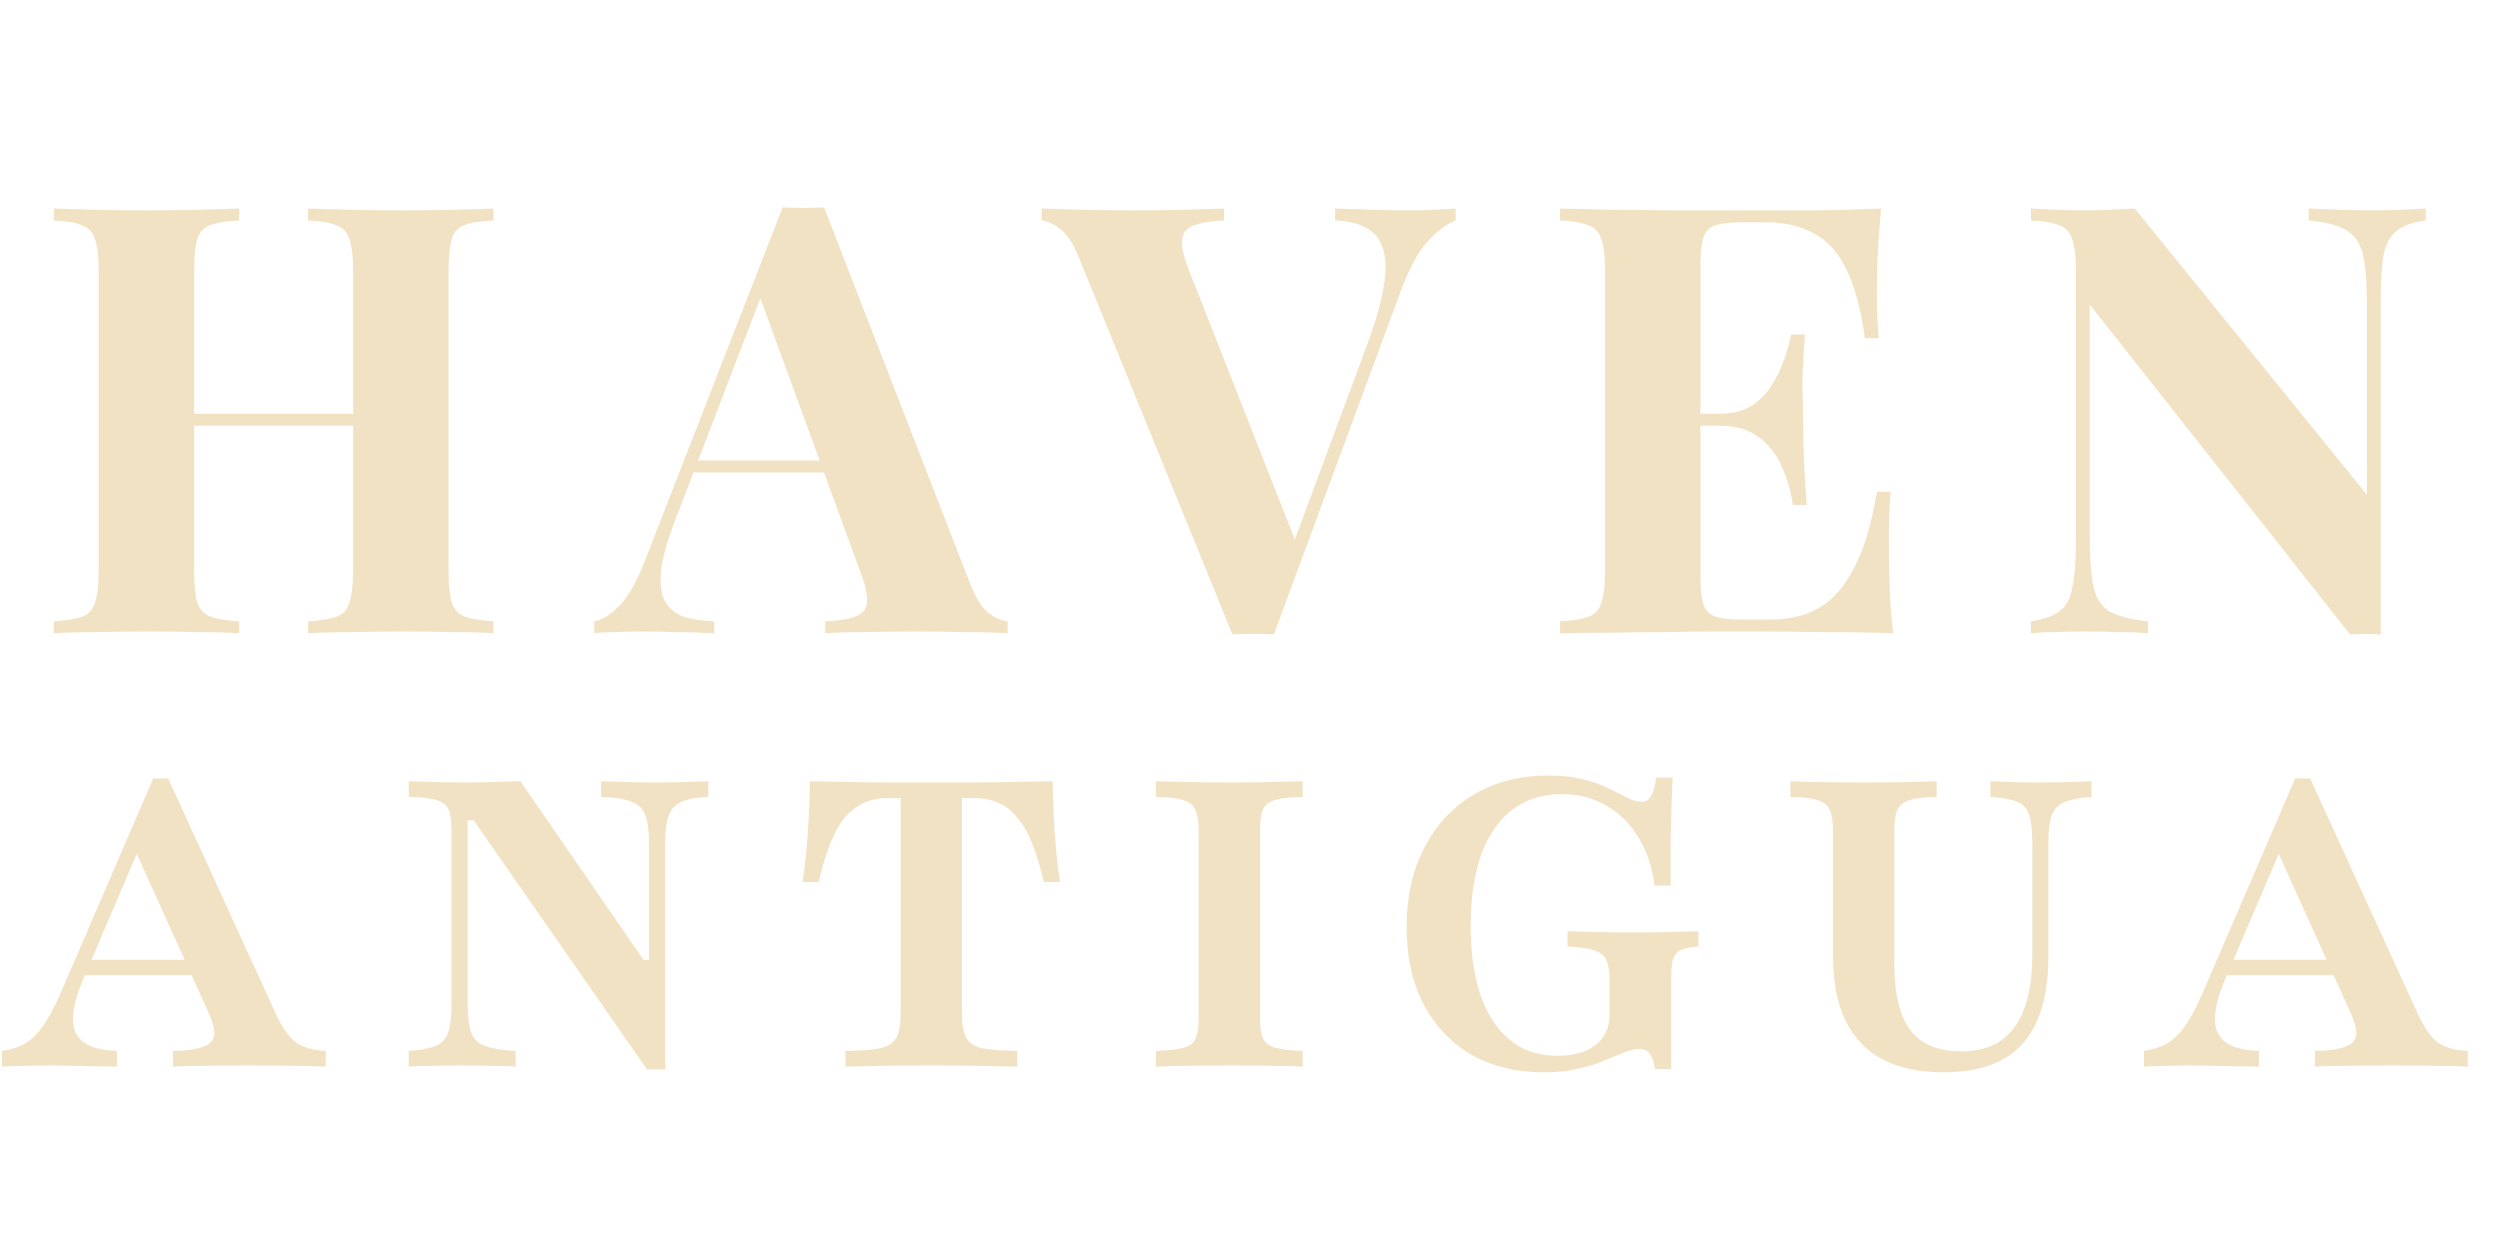
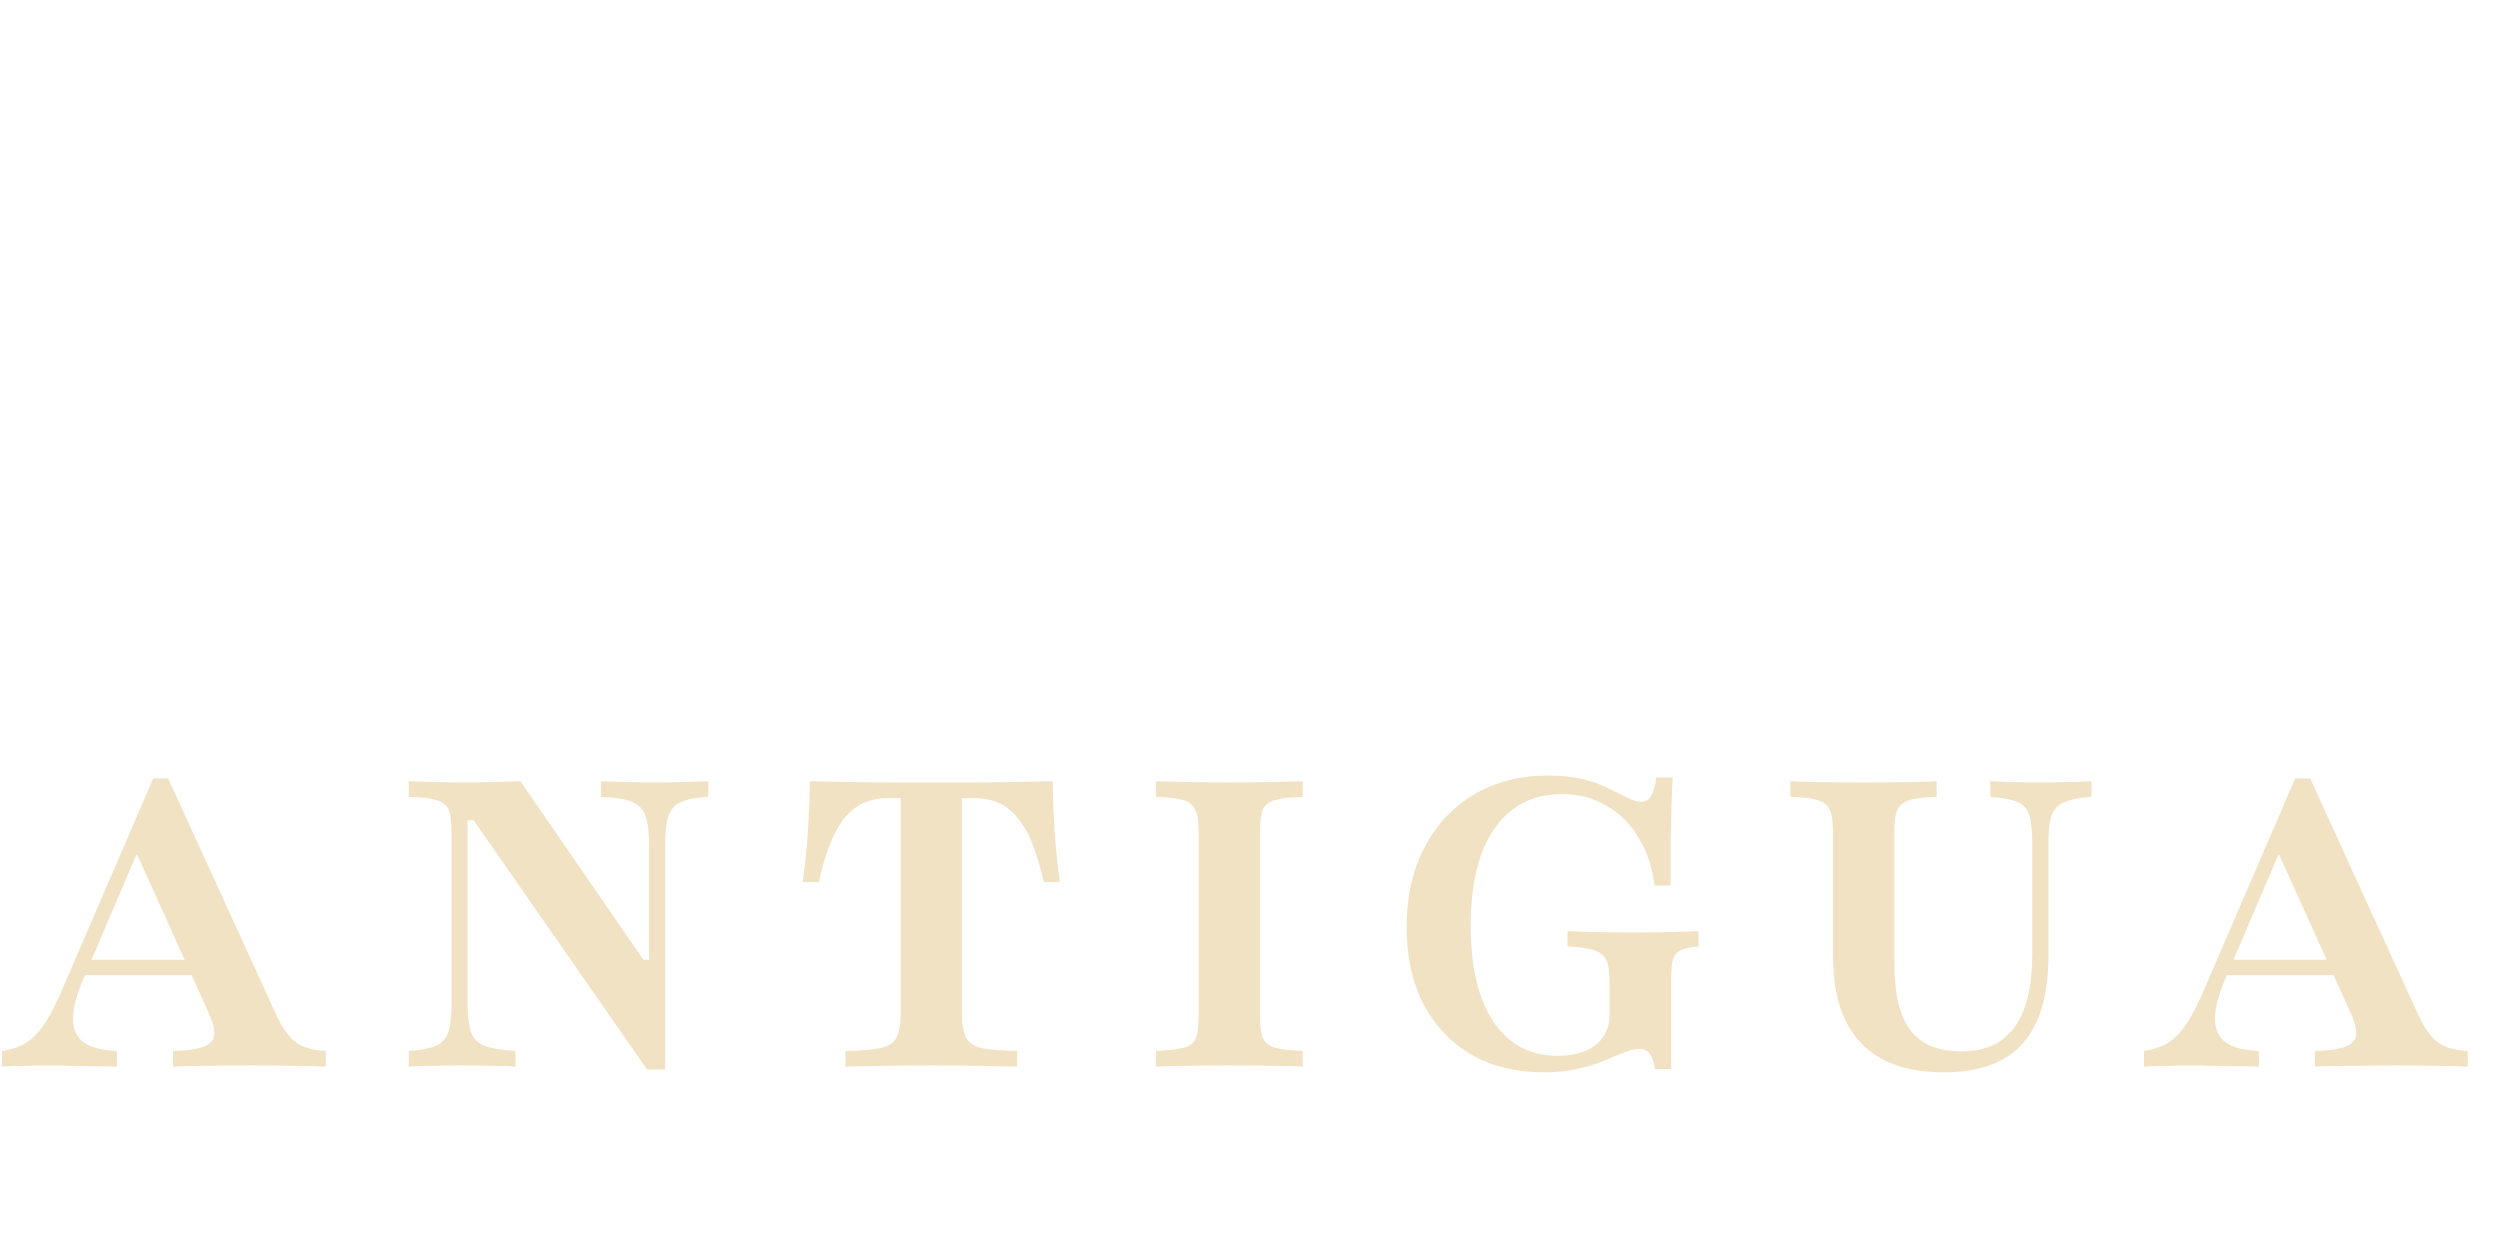
<svg xmlns="http://www.w3.org/2000/svg" width="75" height="37" viewBox="0 0 75 37" fill="#F2E2C4">
-   <path d="M9.244 19V18.64C9.628 18.616 9.916 18.568 10.108 18.496C10.3 18.424 10.426 18.28 10.486 18.064C10.558 17.848 10.594 17.524 10.594 17.092V8.164C10.594 7.72 10.558 7.396 10.486 7.192C10.426 6.976 10.294 6.832 10.09 6.76C9.898 6.676 9.616 6.628 9.244 6.616V6.256C9.568 6.268 9.988 6.28 10.504 6.292C11.032 6.304 11.554 6.31 12.07 6.31C12.622 6.31 13.138 6.304 13.618 6.292C14.11 6.28 14.506 6.268 14.806 6.256V6.616C14.422 6.628 14.128 6.676 13.924 6.76C13.732 6.832 13.606 6.976 13.546 7.192C13.486 7.396 13.456 7.72 13.456 8.164V17.092C13.456 17.524 13.486 17.848 13.546 18.064C13.618 18.28 13.75 18.424 13.942 18.496C14.134 18.568 14.422 18.616 14.806 18.64V19C14.506 18.976 14.11 18.964 13.618 18.964C13.138 18.952 12.622 18.946 12.07 18.946C11.554 18.946 11.032 18.952 10.504 18.964C9.988 18.964 9.568 18.976 9.244 19ZM1.612 19V18.64C1.996 18.616 2.284 18.568 2.476 18.496C2.668 18.424 2.794 18.28 2.854 18.064C2.926 17.848 2.962 17.524 2.962 17.092V8.164C2.962 7.72 2.926 7.396 2.854 7.192C2.794 6.976 2.662 6.832 2.458 6.76C2.266 6.676 1.984 6.628 1.612 6.616V6.256C1.924 6.268 2.326 6.28 2.818 6.292C3.322 6.304 3.868 6.31 4.456 6.31C4.96 6.31 5.458 6.304 5.95 6.292C6.442 6.28 6.85 6.268 7.174 6.256V6.616C6.79 6.628 6.496 6.676 6.292 6.76C6.1 6.832 5.974 6.976 5.914 7.192C5.854 7.396 5.824 7.72 5.824 8.164V17.092C5.824 17.524 5.854 17.848 5.914 18.064C5.986 18.28 6.118 18.424 6.31 18.496C6.502 18.568 6.79 18.616 7.174 18.64V19C6.85 18.976 6.442 18.964 5.95 18.964C5.458 18.952 4.96 18.946 4.456 18.946C3.868 18.946 3.322 18.952 2.818 18.964C2.326 18.964 1.924 18.976 1.612 19ZM4.654 12.772V12.412H11.764V12.772H4.654ZM24.721 6.22L29.095 17.488C29.262 17.92 29.448 18.22 29.652 18.388C29.869 18.544 30.061 18.628 30.229 18.64V19C29.869 18.976 29.442 18.964 28.951 18.964C28.471 18.952 27.985 18.946 27.492 18.946C26.941 18.946 26.419 18.952 25.927 18.964C25.434 18.964 25.044 18.976 24.756 19V18.64C25.369 18.616 25.753 18.514 25.909 18.334C26.076 18.142 26.041 17.74 25.8 17.128L22.741 8.758L23.064 8.29L20.328 15.418C20.064 16.078 19.902 16.618 19.843 17.038C19.794 17.458 19.825 17.782 19.933 18.01C20.052 18.238 20.238 18.4 20.491 18.496C20.755 18.58 21.067 18.628 21.427 18.64V19C21.03 18.976 20.652 18.964 20.293 18.964C19.933 18.952 19.567 18.946 19.195 18.946C18.93 18.946 18.678 18.952 18.439 18.964C18.21 18.964 18.006 18.976 17.826 19V18.64C18.078 18.592 18.337 18.43 18.601 18.154C18.864 17.878 19.122 17.41 19.375 16.75L23.479 6.22C23.671 6.232 23.875 6.238 24.09 6.238C24.319 6.238 24.529 6.232 24.721 6.22ZM25.98 13.816V14.176H20.616L20.797 13.816H25.98ZM43.67 6.256V6.616C43.406 6.712 43.124 6.922 42.824 7.246C42.536 7.57 42.266 8.074 42.014 8.758L38.216 19.036C38.12 19.024 38.018 19.018 37.91 19.018C37.802 19.018 37.694 19.018 37.586 19.018C37.49 19.018 37.388 19.018 37.28 19.018C37.172 19.018 37.07 19.024 36.974 19.036L32.384 7.768C32.216 7.336 32.03 7.042 31.826 6.886C31.622 6.718 31.43 6.628 31.25 6.616V6.256C31.61 6.268 32.03 6.28 32.51 6.292C33.002 6.304 33.494 6.31 33.986 6.31C34.538 6.31 35.054 6.304 35.534 6.292C36.026 6.28 36.422 6.268 36.722 6.256V6.616C36.338 6.628 36.038 6.676 35.822 6.76C35.606 6.832 35.486 6.976 35.462 7.192C35.438 7.396 35.51 7.708 35.678 8.128L38.954 16.462L38.576 16.912L41.06 10.216C41.384 9.316 41.552 8.608 41.564 8.092C41.576 7.576 41.45 7.204 41.186 6.976C40.922 6.748 40.544 6.628 40.052 6.616V6.256C40.46 6.268 40.844 6.28 41.204 6.292C41.564 6.304 41.93 6.31 42.302 6.31C42.566 6.31 42.812 6.304 43.04 6.292C43.28 6.28 43.49 6.268 43.67 6.256ZM56.432 6.256C56.384 6.784 56.348 7.294 56.324 7.786C56.312 8.278 56.306 8.656 56.306 8.92C56.306 9.16 56.312 9.388 56.324 9.604C56.336 9.82 56.348 10 56.36 10.144H55.946C55.826 9.268 55.64 8.578 55.388 8.074C55.136 7.558 54.806 7.198 54.398 6.994C54.002 6.778 53.534 6.67 52.994 6.67H52.256C51.908 6.67 51.644 6.7 51.464 6.76C51.284 6.82 51.164 6.94 51.104 7.12C51.044 7.3 51.014 7.576 51.014 7.948V17.308C51.014 17.68 51.044 17.956 51.104 18.136C51.164 18.316 51.284 18.436 51.464 18.496C51.644 18.556 51.908 18.586 52.256 18.586H53.138C53.678 18.586 54.152 18.472 54.56 18.244C54.98 18.004 55.334 17.602 55.622 17.038C55.922 16.474 56.15 15.712 56.306 14.752H56.72C56.684 15.136 56.666 15.64 56.666 16.264C56.666 16.54 56.672 16.93 56.684 17.434C56.696 17.938 56.732 18.46 56.792 19C56.18 18.976 55.49 18.964 54.722 18.964C53.954 18.952 53.27 18.946 52.67 18.946C52.37 18.946 51.986 18.946 51.518 18.946C51.05 18.946 50.546 18.952 50.006 18.964C49.466 18.964 48.92 18.97 48.368 18.982C47.816 18.982 47.294 18.988 46.802 19V18.64C47.186 18.616 47.474 18.568 47.666 18.496C47.858 18.424 47.984 18.28 48.044 18.064C48.116 17.848 48.152 17.524 48.152 17.092V8.164C48.152 7.72 48.116 7.396 48.044 7.192C47.984 6.976 47.852 6.832 47.648 6.76C47.456 6.676 47.174 6.628 46.802 6.616V6.256C47.294 6.268 47.816 6.28 48.368 6.292C48.92 6.292 49.466 6.298 50.006 6.31C50.546 6.31 51.05 6.31 51.518 6.31C51.986 6.31 52.37 6.31 52.67 6.31C53.222 6.31 53.846 6.31 54.542 6.31C55.25 6.298 55.88 6.28 56.432 6.256ZM53.624 12.412C53.624 12.412 53.624 12.472 53.624 12.592C53.624 12.712 53.624 12.772 53.624 12.772H50.474C50.474 12.772 50.474 12.712 50.474 12.592C50.474 12.472 50.474 12.412 50.474 12.412H53.624ZM54.146 10.036C54.098 10.72 54.074 11.242 54.074 11.602C54.086 11.962 54.092 12.292 54.092 12.592C54.092 12.892 54.098 13.222 54.11 13.582C54.122 13.942 54.152 14.464 54.2 15.148H53.786C53.726 14.728 53.612 14.338 53.444 13.978C53.288 13.618 53.06 13.33 52.76 13.114C52.46 12.886 52.07 12.772 51.59 12.772V12.412C51.95 12.412 52.256 12.34 52.508 12.196C52.76 12.04 52.964 11.842 53.12 11.602C53.288 11.35 53.42 11.086 53.516 10.81C53.612 10.534 53.684 10.276 53.732 10.036H54.146ZM72.772 6.256V6.616C72.388 6.664 72.1 6.766 71.908 6.922C71.716 7.066 71.584 7.3 71.512 7.624C71.452 7.948 71.422 8.404 71.422 8.992V19.036C71.278 19.024 71.128 19.018 70.972 19.018C70.828 19.018 70.672 19.024 70.504 19.036L62.692 9.136V16.048C62.692 16.708 62.728 17.218 62.8 17.578C62.872 17.926 63.028 18.178 63.268 18.334C63.52 18.478 63.91 18.58 64.438 18.64V19C64.21 18.976 63.91 18.964 63.538 18.964C63.166 18.952 62.818 18.946 62.494 18.946C62.218 18.946 61.936 18.952 61.648 18.964C61.36 18.964 61.12 18.976 60.928 19V18.64C61.312 18.58 61.6 18.478 61.792 18.334C61.984 18.19 62.11 17.956 62.17 17.632C62.242 17.296 62.278 16.84 62.278 16.264V8.164C62.278 7.72 62.242 7.396 62.17 7.192C62.11 6.976 61.978 6.832 61.774 6.76C61.582 6.676 61.3 6.628 60.928 6.616V6.256C61.12 6.268 61.36 6.28 61.648 6.292C61.936 6.304 62.218 6.31 62.494 6.31C62.782 6.31 63.058 6.304 63.322 6.292C63.586 6.28 63.826 6.268 64.042 6.256L71.008 14.842V9.208C71.008 8.548 70.972 8.044 70.9 7.696C70.828 7.336 70.666 7.078 70.414 6.922C70.174 6.766 69.79 6.664 69.262 6.616V6.256C69.49 6.268 69.79 6.28 70.162 6.292C70.534 6.304 70.882 6.31 71.206 6.31C71.494 6.31 71.776 6.304 72.052 6.292C72.34 6.28 72.58 6.268 72.772 6.256Z" />
-   <path d="M0.06 32V31.528C0.335 31.488 0.569 31.411 0.762 31.298C0.956 31.177 1.133 31.004 1.294 30.778C1.456 30.544 1.621 30.238 1.79 29.859L4.597 23.351H5.044L8.298 30.464C8.476 30.843 8.669 31.113 8.879 31.274C9.097 31.427 9.395 31.512 9.774 31.528V32C9.524 31.984 9.21 31.976 8.831 31.976C8.452 31.968 8.012 31.964 7.512 31.964C6.964 31.964 6.492 31.968 6.097 31.976C5.702 31.976 5.399 31.984 5.19 32V31.528C5.593 31.52 5.891 31.48 6.085 31.407C6.286 31.335 6.399 31.222 6.423 31.069C6.448 30.915 6.399 30.702 6.278 30.427L3.992 25.371L4.27 25.226L2.492 29.387C2.29 29.863 2.19 30.258 2.19 30.573C2.19 30.879 2.298 31.113 2.516 31.274C2.734 31.427 3.065 31.512 3.508 31.528V32C3.226 31.992 2.972 31.988 2.746 31.988C2.52 31.98 2.306 31.976 2.105 31.976C1.911 31.968 1.71 31.964 1.5 31.964C1.242 31.964 0.996 31.968 0.762 31.976C0.528 31.976 0.294 31.984 0.06 32ZM2.274 29.254L2.48 28.794H6.23L6.435 29.254H2.274ZM19.412 32.085L14.21 24.609H14.028V30.101C14.028 30.464 14.061 30.746 14.125 30.948C14.19 31.141 14.323 31.282 14.524 31.371C14.734 31.452 15.049 31.504 15.468 31.528V32C15.307 31.984 15.077 31.976 14.778 31.976C14.488 31.968 14.178 31.964 13.847 31.964C13.508 31.964 13.202 31.968 12.928 31.976C12.653 31.976 12.432 31.984 12.262 32V31.528C12.625 31.504 12.899 31.452 13.085 31.371C13.27 31.282 13.391 31.145 13.448 30.96C13.512 30.766 13.545 30.5 13.545 30.161V24.948C13.545 24.649 13.516 24.431 13.46 24.294C13.403 24.157 13.283 24.061 13.097 24.004C12.912 23.948 12.633 23.915 12.262 23.907V23.436C12.44 23.444 12.678 23.452 12.976 23.46C13.274 23.468 13.601 23.472 13.956 23.472C14.287 23.472 14.589 23.468 14.863 23.46C15.145 23.452 15.395 23.444 15.613 23.436L19.303 28.794H19.472V25.335C19.472 24.972 19.44 24.694 19.375 24.5C19.311 24.298 19.178 24.153 18.976 24.064C18.774 23.976 18.46 23.923 18.032 23.907V23.436C18.202 23.444 18.432 23.452 18.722 23.46C19.02 23.468 19.335 23.472 19.666 23.472C19.996 23.472 20.299 23.468 20.573 23.46C20.855 23.452 21.081 23.444 21.25 23.436V23.907C20.887 23.923 20.613 23.976 20.428 24.064C20.242 24.153 20.117 24.294 20.053 24.488C19.988 24.673 19.956 24.936 19.956 25.274V32.085H19.412ZM25.362 32V31.528C25.83 31.52 26.18 31.492 26.414 31.444C26.656 31.387 26.818 31.278 26.898 31.117C26.979 30.956 27.019 30.714 27.019 30.391V23.944H26.632C26.277 23.944 25.971 24.028 25.713 24.198C25.455 24.359 25.233 24.625 25.047 24.996C24.862 25.367 24.701 25.855 24.564 26.46H24.08C24.152 25.952 24.205 25.448 24.237 24.948C24.269 24.448 24.289 23.944 24.297 23.436C24.652 23.444 25.039 23.452 25.459 23.46C25.886 23.468 26.314 23.472 26.741 23.472C27.177 23.472 27.576 23.472 27.939 23.472C28.293 23.472 28.684 23.472 29.112 23.472C29.539 23.472 29.967 23.468 30.394 23.46C30.83 23.452 31.225 23.444 31.58 23.436C31.588 23.944 31.608 24.448 31.64 24.948C31.672 25.448 31.725 25.952 31.797 26.46H31.314C31.209 26.008 31.092 25.621 30.963 25.298C30.834 24.976 30.684 24.718 30.515 24.524C30.354 24.323 30.168 24.177 29.959 24.089C29.749 23.992 29.507 23.944 29.233 23.944H28.858V30.391C28.858 30.714 28.898 30.956 28.979 31.117C29.059 31.278 29.217 31.387 29.451 31.444C29.693 31.492 30.047 31.52 30.515 31.528V32C30.233 31.992 29.862 31.984 29.402 31.976C28.951 31.968 28.471 31.964 27.963 31.964C27.422 31.964 26.922 31.968 26.463 31.976C26.003 31.984 25.636 31.992 25.362 32ZM34.678 32V31.528C35.057 31.512 35.335 31.48 35.513 31.431C35.698 31.383 35.819 31.286 35.876 31.141C35.932 30.996 35.96 30.778 35.96 30.488V24.948C35.96 24.657 35.928 24.444 35.863 24.306C35.807 24.161 35.686 24.061 35.501 24.004C35.323 23.948 35.049 23.915 34.678 23.907V23.436C34.896 23.444 35.194 23.452 35.573 23.46C35.96 23.468 36.408 23.472 36.916 23.472C37.384 23.472 37.803 23.468 38.174 23.46C38.553 23.452 38.855 23.444 39.081 23.436V23.907C38.71 23.915 38.432 23.948 38.246 24.004C38.069 24.052 37.948 24.149 37.884 24.294C37.827 24.439 37.799 24.657 37.799 24.948V30.488C37.799 30.778 37.827 30.996 37.884 31.141C37.948 31.278 38.069 31.375 38.246 31.431C38.432 31.48 38.71 31.512 39.081 31.528V32C38.855 31.984 38.553 31.976 38.174 31.976C37.803 31.968 37.384 31.964 36.916 31.964C36.408 31.964 35.96 31.968 35.573 31.976C35.194 31.976 34.896 31.984 34.678 32ZM46.311 32.169C45.48 32.169 44.755 31.992 44.134 31.637C43.521 31.274 43.045 30.77 42.706 30.125C42.367 29.472 42.198 28.702 42.198 27.814C42.198 26.903 42.376 26.109 42.73 25.431C43.085 24.746 43.581 24.214 44.218 23.835C44.855 23.456 45.597 23.266 46.444 23.266C46.863 23.266 47.222 23.306 47.521 23.387C47.819 23.46 48.073 23.552 48.283 23.665C48.501 23.77 48.686 23.863 48.839 23.944C48.992 24.016 49.13 24.052 49.251 24.052C49.371 24.052 49.464 23.996 49.529 23.883C49.601 23.77 49.654 23.585 49.686 23.327H50.182C50.166 23.593 50.154 23.871 50.146 24.161C50.138 24.444 50.13 24.774 50.121 25.153C50.121 25.532 50.121 26.004 50.121 26.569H49.638C49.565 26.004 49.4 25.516 49.142 25.105C48.892 24.694 48.569 24.379 48.174 24.161C47.787 23.936 47.347 23.823 46.855 23.823C46.275 23.823 45.779 23.98 45.367 24.294C44.964 24.601 44.654 25.048 44.436 25.637C44.226 26.226 44.121 26.939 44.121 27.778C44.121 29.004 44.347 29.96 44.799 30.645C45.259 31.331 45.9 31.673 46.722 31.673C47.045 31.673 47.323 31.625 47.557 31.528C47.791 31.431 47.968 31.294 48.089 31.117C48.218 30.931 48.283 30.718 48.283 30.476V29.375C48.283 29.117 48.251 28.923 48.186 28.794C48.121 28.657 47.996 28.561 47.811 28.504C47.634 28.448 47.371 28.411 47.025 28.395V27.936C47.186 27.944 47.436 27.952 47.775 27.96C48.121 27.968 48.541 27.972 49.033 27.972C49.468 27.972 49.843 27.968 50.158 27.96C50.48 27.952 50.746 27.944 50.956 27.936V28.395C50.722 28.411 50.545 28.448 50.424 28.504C50.303 28.561 50.222 28.661 50.182 28.806C50.15 28.944 50.134 29.153 50.134 29.436V32.073H49.65C49.617 31.855 49.565 31.702 49.492 31.613C49.42 31.516 49.315 31.468 49.178 31.468C49.041 31.468 48.888 31.504 48.718 31.577C48.549 31.641 48.351 31.722 48.126 31.819C47.908 31.915 47.65 31.996 47.351 32.06C47.061 32.133 46.714 32.169 46.311 32.169ZM58.307 32.169C57.581 32.169 56.972 32.04 56.48 31.782C55.988 31.524 55.617 31.137 55.367 30.621C55.117 30.105 54.992 29.468 54.992 28.71V24.948C54.992 24.657 54.96 24.444 54.895 24.306C54.839 24.161 54.718 24.061 54.532 24.004C54.355 23.948 54.081 23.915 53.71 23.907V23.436C54.113 23.46 54.851 23.472 55.924 23.472C56.956 23.472 57.682 23.46 58.101 23.436V23.907C57.73 23.915 57.456 23.948 57.278 24.004C57.101 24.061 56.98 24.161 56.916 24.306C56.859 24.444 56.831 24.657 56.831 24.948V28.915C56.831 29.819 56.992 30.484 57.315 30.911C57.637 31.331 58.145 31.54 58.839 31.54C59.557 31.54 60.089 31.298 60.436 30.814C60.791 30.331 60.968 29.601 60.968 28.625V25.25C60.968 24.895 60.936 24.625 60.871 24.439C60.815 24.254 60.694 24.125 60.508 24.052C60.331 23.98 60.065 23.931 59.71 23.907V23.436C59.831 23.444 60.016 23.452 60.266 23.46C60.516 23.468 60.815 23.472 61.161 23.472C61.549 23.472 61.871 23.468 62.129 23.46C62.395 23.452 62.601 23.444 62.746 23.436V23.907C62.391 23.931 62.121 23.984 61.936 24.064C61.75 24.137 61.621 24.27 61.549 24.464C61.484 24.649 61.452 24.919 61.452 25.274V28.686C61.452 29.847 61.198 30.718 60.69 31.298C60.182 31.879 59.387 32.169 58.307 32.169ZM64.319 32V31.528C64.593 31.488 64.827 31.411 65.021 31.298C65.214 31.177 65.392 31.004 65.553 30.778C65.714 30.544 65.88 30.238 66.049 29.859L68.855 23.351H69.303L72.557 30.464C72.734 30.843 72.928 31.113 73.138 31.274C73.355 31.427 73.654 31.512 74.033 31.528V32C73.783 31.984 73.468 31.976 73.089 31.976C72.71 31.968 72.271 31.964 71.771 31.964C71.222 31.964 70.751 31.968 70.355 31.976C69.96 31.976 69.658 31.984 69.448 32V31.528C69.851 31.52 70.15 31.48 70.343 31.407C70.545 31.335 70.658 31.222 70.682 31.069C70.706 30.915 70.658 30.702 70.537 30.427L68.251 25.371L68.529 25.226L66.751 29.387C66.549 29.863 66.448 30.258 66.448 30.573C66.448 30.879 66.557 31.113 66.775 31.274C66.993 31.427 67.323 31.512 67.767 31.528V32C67.484 31.992 67.23 31.988 67.005 31.988C66.779 31.98 66.565 31.976 66.363 31.976C66.17 31.968 65.968 31.964 65.759 31.964C65.501 31.964 65.255 31.968 65.021 31.976C64.787 31.976 64.553 31.984 64.319 32ZM66.533 29.254L66.738 28.794H70.488L70.694 29.254H66.533Z" />
+   <path d="M0.06 32V31.528C0.335 31.488 0.569 31.411 0.762 31.298C0.956 31.177 1.133 31.004 1.294 30.778C1.456 30.544 1.621 30.238 1.79 29.859L4.597 23.351H5.044L8.298 30.464C8.476 30.843 8.669 31.113 8.879 31.274C9.097 31.427 9.395 31.512 9.774 31.528V32C9.524 31.984 9.21 31.976 8.831 31.976C8.452 31.968 8.012 31.964 7.512 31.964C6.964 31.964 6.492 31.968 6.097 31.976C5.702 31.976 5.399 31.984 5.19 32V31.528C5.593 31.52 5.891 31.48 6.085 31.407C6.286 31.335 6.399 31.222 6.423 31.069C6.448 30.915 6.399 30.702 6.278 30.427L3.992 25.371L4.27 25.226L2.492 29.387C2.29 29.863 2.19 30.258 2.19 30.573C2.19 30.879 2.298 31.113 2.516 31.274C2.734 31.427 3.065 31.512 3.508 31.528V32C3.226 31.992 2.972 31.988 2.746 31.988C2.52 31.98 2.306 31.976 2.105 31.976C1.911 31.968 1.71 31.964 1.5 31.964C1.242 31.964 0.996 31.968 0.762 31.976C0.528 31.976 0.294 31.984 0.06 32ZM2.274 29.254L2.48 28.794H6.23L6.435 29.254H2.274ZM19.412 32.085L14.21 24.609H14.028V30.101C14.028 30.464 14.061 30.746 14.125 30.948C14.19 31.141 14.323 31.282 14.524 31.371C14.734 31.452 15.049 31.504 15.468 31.528V32C15.307 31.984 15.077 31.976 14.778 31.976C14.488 31.968 14.178 31.964 13.847 31.964C13.508 31.964 13.202 31.968 12.928 31.976C12.653 31.976 12.432 31.984 12.262 32V31.528C12.625 31.504 12.899 31.452 13.085 31.371C13.27 31.282 13.391 31.145 13.448 30.96C13.512 30.766 13.545 30.5 13.545 30.161V24.948C13.545 24.649 13.516 24.431 13.46 24.294C13.403 24.157 13.283 24.061 13.097 24.004C12.912 23.948 12.633 23.915 12.262 23.907V23.436C12.44 23.444 12.678 23.452 12.976 23.46C13.274 23.468 13.601 23.472 13.956 23.472C14.287 23.472 14.589 23.468 14.863 23.46C15.145 23.452 15.395 23.444 15.613 23.436L19.303 28.794H19.472V25.335C19.472 24.972 19.44 24.694 19.375 24.5C19.311 24.298 19.178 24.153 18.976 24.064C18.774 23.976 18.46 23.923 18.032 23.907V23.436C18.202 23.444 18.432 23.452 18.722 23.46C19.02 23.468 19.335 23.472 19.666 23.472C19.996 23.472 20.299 23.468 20.573 23.46C20.855 23.452 21.081 23.444 21.25 23.436V23.907C20.887 23.923 20.613 23.976 20.428 24.064C20.242 24.153 20.117 24.294 20.053 24.488C19.988 24.673 19.956 24.936 19.956 25.274V32.085H19.412ZM25.362 32V31.528C25.83 31.52 26.18 31.492 26.414 31.444C26.656 31.387 26.818 31.278 26.898 31.117C26.979 30.956 27.019 30.714 27.019 30.391V23.944H26.632C26.277 23.944 25.971 24.028 25.713 24.198C25.455 24.359 25.233 24.625 25.047 24.996C24.862 25.367 24.701 25.855 24.564 26.46H24.08C24.152 25.952 24.205 25.448 24.237 24.948C24.269 24.448 24.289 23.944 24.297 23.436C24.652 23.444 25.039 23.452 25.459 23.46C25.886 23.468 26.314 23.472 26.741 23.472C27.177 23.472 27.576 23.472 27.939 23.472C28.293 23.472 28.684 23.472 29.112 23.472C29.539 23.472 29.967 23.468 30.394 23.46C30.83 23.452 31.225 23.444 31.58 23.436C31.588 23.944 31.608 24.448 31.64 24.948C31.672 25.448 31.725 25.952 31.797 26.46H31.314C31.209 26.008 31.092 25.621 30.963 25.298C30.834 24.976 30.684 24.718 30.515 24.524C30.354 24.323 30.168 24.177 29.959 24.089C29.749 23.992 29.507 23.944 29.233 23.944H28.858V30.391C28.858 30.714 28.898 30.956 28.979 31.117C29.059 31.278 29.217 31.387 29.451 31.444C29.693 31.492 30.047 31.52 30.515 31.528V32C30.233 31.992 29.862 31.984 29.402 31.976C28.951 31.968 28.471 31.964 27.963 31.964C27.422 31.964 26.922 31.968 26.463 31.976C26.003 31.984 25.636 31.992 25.362 32ZM34.678 32V31.528C35.057 31.512 35.335 31.48 35.513 31.431C35.698 31.383 35.819 31.286 35.876 31.141C35.932 30.996 35.96 30.778 35.96 30.488V24.948C35.96 24.657 35.928 24.444 35.863 24.306C35.807 24.161 35.686 24.061 35.501 24.004C35.323 23.948 35.049 23.915 34.678 23.907V23.436C34.896 23.444 35.194 23.452 35.573 23.46C35.96 23.468 36.408 23.472 36.916 23.472C37.384 23.472 37.803 23.468 38.174 23.46C38.553 23.452 38.855 23.444 39.081 23.436V23.907C38.71 23.915 38.432 23.948 38.246 24.004C38.069 24.052 37.948 24.149 37.884 24.294C37.827 24.439 37.799 24.657 37.799 24.948V30.488C37.799 30.778 37.827 30.996 37.884 31.141C37.948 31.278 38.069 31.375 38.246 31.431C38.432 31.48 38.71 31.512 39.081 31.528V32C38.855 31.984 38.553 31.976 38.174 31.976C37.803 31.968 37.384 31.964 36.916 31.964C36.408 31.964 35.96 31.968 35.573 31.976C35.194 31.976 34.896 31.984 34.678 32ZM46.311 32.169C45.48 32.169 44.755 31.992 44.134 31.637C43.521 31.274 43.045 30.77 42.706 30.125C42.367 29.472 42.198 28.702 42.198 27.814C42.198 26.903 42.376 26.109 42.73 25.431C43.085 24.746 43.581 24.214 44.218 23.835C44.855 23.456 45.597 23.266 46.444 23.266C46.863 23.266 47.222 23.306 47.521 23.387C47.819 23.46 48.073 23.552 48.283 23.665C48.501 23.77 48.686 23.863 48.839 23.944C48.992 24.016 49.13 24.052 49.251 24.052C49.371 24.052 49.464 23.996 49.529 23.883C49.601 23.77 49.654 23.585 49.686 23.327H50.182C50.166 23.593 50.154 23.871 50.146 24.161C50.138 24.444 50.13 24.774 50.121 25.153C50.121 25.532 50.121 26.004 50.121 26.569H49.638C49.565 26.004 49.4 25.516 49.142 25.105C48.892 24.694 48.569 24.379 48.174 24.161C47.787 23.936 47.347 23.823 46.855 23.823C46.275 23.823 45.779 23.98 45.367 24.294C44.964 24.601 44.654 25.048 44.436 25.637C44.226 26.226 44.121 26.939 44.121 27.778C44.121 29.004 44.347 29.96 44.799 30.645C45.259 31.331 45.9 31.673 46.722 31.673C47.045 31.673 47.323 31.625 47.557 31.528C47.791 31.431 47.968 31.294 48.089 31.117C48.218 30.931 48.283 30.718 48.283 30.476V29.375C48.283 29.117 48.251 28.923 48.186 28.794C48.121 28.657 47.996 28.561 47.811 28.504C47.634 28.448 47.371 28.411 47.025 28.395V27.936C47.186 27.944 47.436 27.952 47.775 27.96C48.121 27.968 48.541 27.972 49.033 27.972C49.468 27.972 49.843 27.968 50.158 27.96C50.48 27.952 50.746 27.944 50.956 27.936V28.395C50.722 28.411 50.545 28.448 50.424 28.504C50.303 28.561 50.222 28.661 50.182 28.806C50.15 28.944 50.134 29.153 50.134 29.436V32.073H49.65C49.617 31.855 49.565 31.702 49.492 31.613C49.42 31.516 49.315 31.468 49.178 31.468C49.041 31.468 48.888 31.504 48.718 31.577C48.549 31.641 48.351 31.722 48.126 31.819C47.908 31.915 47.65 31.996 47.351 32.06C47.061 32.133 46.714 32.169 46.311 32.169ZM58.307 32.169C57.581 32.169 56.972 32.04 56.48 31.782C55.988 31.524 55.617 31.137 55.367 30.621C55.117 30.105 54.992 29.468 54.992 28.71V24.948C54.992 24.657 54.96 24.444 54.895 24.306C54.839 24.161 54.718 24.061 54.532 24.004C54.355 23.948 54.081 23.915 53.71 23.907V23.436C54.113 23.46 54.851 23.472 55.924 23.472C56.956 23.472 57.682 23.46 58.101 23.436V23.907C57.73 23.915 57.456 23.948 57.278 24.004C57.101 24.061 56.98 24.161 56.916 24.306C56.859 24.444 56.831 24.657 56.831 24.948V28.915C56.831 29.819 56.992 30.484 57.315 30.911C57.637 31.331 58.145 31.54 58.839 31.54C59.557 31.54 60.089 31.298 60.436 30.814C60.791 30.331 60.968 29.601 60.968 28.625V25.25C60.968 24.895 60.936 24.625 60.871 24.439C60.815 24.254 60.694 24.125 60.508 24.052C60.331 23.98 60.065 23.931 59.71 23.907V23.436C59.831 23.444 60.016 23.452 60.266 23.46C60.516 23.468 60.815 23.472 61.161 23.472C61.549 23.472 61.871 23.468 62.129 23.46C62.395 23.452 62.601 23.444 62.746 23.436V23.907C62.391 23.931 62.121 23.984 61.936 24.064C61.75 24.137 61.621 24.27 61.549 24.464C61.484 24.649 61.452 24.919 61.452 25.274V28.686C61.452 29.847 61.198 30.718 60.69 31.298C60.182 31.879 59.387 32.169 58.307 32.169ZM64.319 32V31.528C64.593 31.488 64.827 31.411 65.021 31.298C65.214 31.177 65.392 31.004 65.553 30.778C65.714 30.544 65.88 30.238 66.049 29.859L68.855 23.351H69.303L72.557 30.464C72.734 30.843 72.928 31.113 73.138 31.274C73.355 31.427 73.654 31.512 74.033 31.528V32C73.783 31.984 73.468 31.976 73.089 31.976C72.71 31.968 72.271 31.964 71.771 31.964C69.96 31.976 69.658 31.984 69.448 32V31.528C69.851 31.52 70.15 31.48 70.343 31.407C70.545 31.335 70.658 31.222 70.682 31.069C70.706 30.915 70.658 30.702 70.537 30.427L68.251 25.371L68.529 25.226L66.751 29.387C66.549 29.863 66.448 30.258 66.448 30.573C66.448 30.879 66.557 31.113 66.775 31.274C66.993 31.427 67.323 31.512 67.767 31.528V32C67.484 31.992 67.23 31.988 67.005 31.988C66.779 31.98 66.565 31.976 66.363 31.976C66.17 31.968 65.968 31.964 65.759 31.964C65.501 31.964 65.255 31.968 65.021 31.976C64.787 31.976 64.553 31.984 64.319 32ZM66.533 29.254L66.738 28.794H70.488L70.694 29.254H66.533Z" />
</svg>